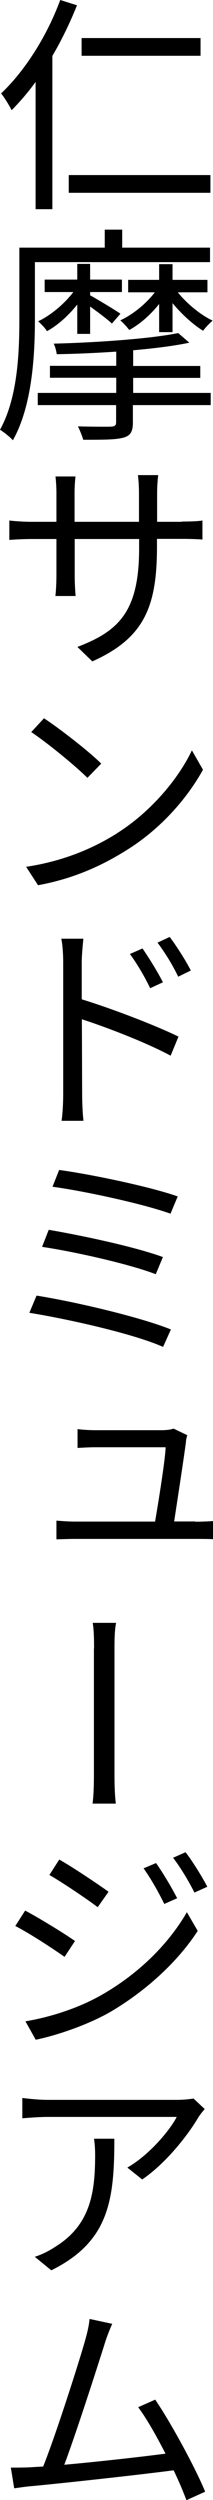
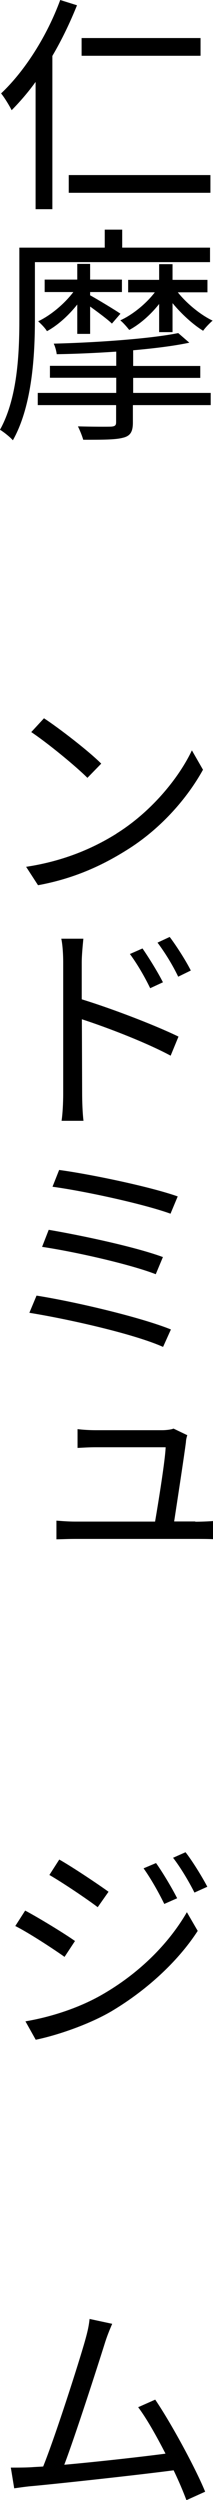
<svg xmlns="http://www.w3.org/2000/svg" id="_レイヤー_2" viewBox="0 0 15.74 184.64">
  <g id="_コンテンツ">
    <g>
      <path d="m5.69.39c-.51,1.27-1.12,2.55-1.82,3.74v11.32h-1.24V6.05c-.56.78-1.17,1.48-1.77,2.09-.14-.29-.53-.94-.78-1.24C1.84,5.24,3.48,2.65,4.45,0l1.24.39Zm9.86,12.54v1.31H5.08v-1.31h10.47Zm-.73-8.81H6.03v-1.31h8.79v1.31Z" />
      <path d="m2.58,19.36v4.22c0,2.6-.19,6.39-1.63,8.94-.2-.24-.7-.63-.95-.78,1.31-2.36,1.43-5.71,1.43-8.16v-5.29h6.31v-1.33h1.29v1.33h6.49v1.07H2.58Zm7.24,9.66h5.75v.9h-5.75v1.29c0,.68-.19.99-.73,1.12-.56.15-1.48.15-2.94.15-.08-.29-.25-.7-.39-.99,1.09.03,2.16.03,2.45.02.27-.02.37-.08.37-.32v-1.27H2.79v-.9h5.8v-1.12H3.69v-.88h4.9v-1.05c-1.48.1-3.01.17-4.4.19-.02-.22-.12-.58-.22-.78,3.2-.08,7.14-.36,9.2-.78l.82.71c-1.12.24-2.58.42-4.15.56v1.16h4.96v.88h-4.96v1.12Zm-4.11-4.35v-2.18c-.65.82-1.46,1.55-2.24,1.97-.14-.24-.44-.54-.65-.73.93-.44,1.94-1.29,2.6-2.16h-2.12v-.92h2.41v-1.16h.95v1.16h2.35v.92h-2.35v.24c.53.29,1.9,1.12,2.24,1.36l-.63.73c-.29-.29-1.02-.83-1.61-1.26v2.02h-.95Zm6.05-.15v-2.07c-.63.8-1.44,1.51-2.21,1.92-.17-.22-.44-.53-.66-.71.92-.42,1.92-1.24,2.55-2.07h-1.97v-.92h2.29v-1.16h.99v1.16h2.58v.92h-2.19c.65.82,1.68,1.67,2.57,2.09-.22.19-.53.51-.7.75-.75-.46-1.6-1.24-2.26-2.04v2.14h-.99Z" />
-       <path d="m13.43,38.52c.75,0,1.31-.03,1.53-.08v1.41c-.17-.02-.78-.05-1.51-.05h-1.85v.58c0,4.45-.95,6.75-4.78,8.47l-1.1-1.07c3.03-1.16,4.56-2.58,4.56-7.27v-.7h-4.76v2.7c0,.63.05,1.36.07,1.51h-1.5c.03-.15.08-.87.08-1.51v-2.7h-1.8c-.71,0-1.5.05-1.68.07v-1.44c.15.03.97.1,1.68.1h1.8v-2.14c0-.54-.05-1.04-.07-1.21h1.48c-.02.17-.07.63-.07,1.21v2.14h4.76v-2.07c0-.66-.05-1.21-.08-1.38h1.5c-.02.17-.08.71-.08,1.38v2.07h1.84Z" />
      <path d="m8.6,61.57c2.58-1.61,4.61-4.1,5.58-6.15l.82,1.43c-1.14,2.07-3.09,4.35-5.63,5.93-1.67,1.05-3.77,2.09-6.56,2.6l-.88-1.36c2.92-.44,5.1-1.46,6.68-2.45Zm-1.12-5.17l-1.02,1.05c-.85-.85-2.91-2.55-4.15-3.38l.94-1.02c1.12.73,3.35,2.46,4.23,3.35Z" />
      <path d="m6.05,73.81c2.21.68,5.37,1.89,7.14,2.75l-.58,1.41c-1.8-.97-4.71-2.09-6.56-2.69l.02,5.51c0,.54.03,1.44.1,1.99h-1.62c.08-.53.12-1.36.12-1.99v-9.71c0-.48-.03-1.22-.14-1.75h1.63c-.05.53-.12,1.24-.12,1.75v2.72Zm5.05-.82c-.42-.87-.95-1.78-1.5-2.53l.93-.41c.41.59,1.12,1.72,1.51,2.5l-.95.44Zm2.07-.85c-.42-.88-.97-1.77-1.53-2.52l.9-.42c.44.58,1.17,1.7,1.56,2.48l-.94.46Z" />
      <path d="m12.63,98.19l-.58,1.29c-2.21-.99-7.19-2.09-9.88-2.52l.53-1.27c2.79.44,7.65,1.58,9.93,2.5Zm-.59-5.35l-.53,1.27c-1.94-.75-6.03-1.67-8.4-2.02l.49-1.26c2.29.39,6.34,1.24,8.43,2.01Zm1.09-4.47l-.53,1.27c-2.02-.73-6.41-1.68-8.72-1.99l.49-1.24c2.18.29,6.65,1.21,8.75,1.95Z" />
      <path d="m14.43,112.39c.36,0,.95-.02,1.31-.05v1.34c-.31-.02-.9-.02-1.27-.02H5.56c-.51,0-.88.02-1.39.03v-1.38c.41.03.88.07,1.39.07h5.9c.25-1.46.75-4.57.78-5.49h-5.17c-.51,0-.94.03-1.34.05v-1.39c.37.05.9.08,1.33.08h4.93c.29,0,.7-.05.83-.12l1.02.49c-.05.15-.1.37-.1.51-.14,1.09-.63,4.28-.87,5.86h1.56Z" />
-       <path d="m6.95,121.75c0-.48,0-1.33-.1-1.89h1.73c-.12.56-.12,1.41-.12,1.87v9.15c0,.51,0,1.56.1,2.33h-1.72c.1-.77.1-1.73.1-2.33v-9.13Z" />
      <path d="m5.54,143.36l-.77,1.17c-.83-.59-2.63-1.77-3.64-2.28l.73-1.14c1,.53,2.96,1.73,3.67,2.24Zm1.95,3.99c2.77-1.58,4.96-3.77,6.32-6.12l.8,1.38c-1.44,2.23-3.76,4.39-6.43,5.97-1.68.97-3.98,1.75-5.54,2.07l-.76-1.36c1.84-.31,3.91-.97,5.61-1.94Zm.53-7.63l-.8,1.14c-.8-.61-2.6-1.82-3.57-2.38l.73-1.14c.99.56,2.91,1.85,3.64,2.38Zm5.07.48l-.95.42c-.43-.88-.99-1.87-1.53-2.63l.92-.39c.44.61,1.17,1.82,1.56,2.6Zm2.23-.85l-.95.43c-.44-.87-1.02-1.84-1.58-2.57l.92-.41c.46.58,1.21,1.78,1.61,2.55Z" />
-       <path d="m15.13,155.77c-.14.15-.34.41-.46.59-.66,1.14-2.26,3.3-4.16,4.61l-1.1-.88c1.55-.88,3.11-2.69,3.65-3.74H3.54c-.63,0-1.24.05-1.89.1v-1.5c.58.07,1.26.14,1.89.14h9.6c.32,0,.92-.05,1.16-.1l.83.78Zm-6.68,2.19c0,4.54-.39,7.6-4.66,9.72l-1.22-1c.46-.14,1.04-.42,1.5-.73,2.6-1.6,2.96-3.98,2.96-6.77,0-.41-.02-.76-.08-1.22h1.51Z" />
      <path d="m13.77,184.64c-.22-.59-.54-1.36-.94-2.19-2.58.34-8.16.95-10.4,1.16-.41.03-.88.1-1.38.17l-.25-1.53c.51,0,1.07,0,1.56-.03.24-.02.53-.03.83-.05.92-2.29,2.63-7.65,3.09-9.28.22-.78.29-1.16.34-1.62l1.67.36c-.17.41-.36.83-.58,1.55-.49,1.56-2.14,6.7-2.96,8.86,2.45-.22,5.66-.58,7.48-.82-.68-1.33-1.41-2.62-2.02-3.43l1.26-.56c1.17,1.72,2.99,5.08,3.69,6.8l-1.39.63Z" />
    </g>
  </g>
</svg>